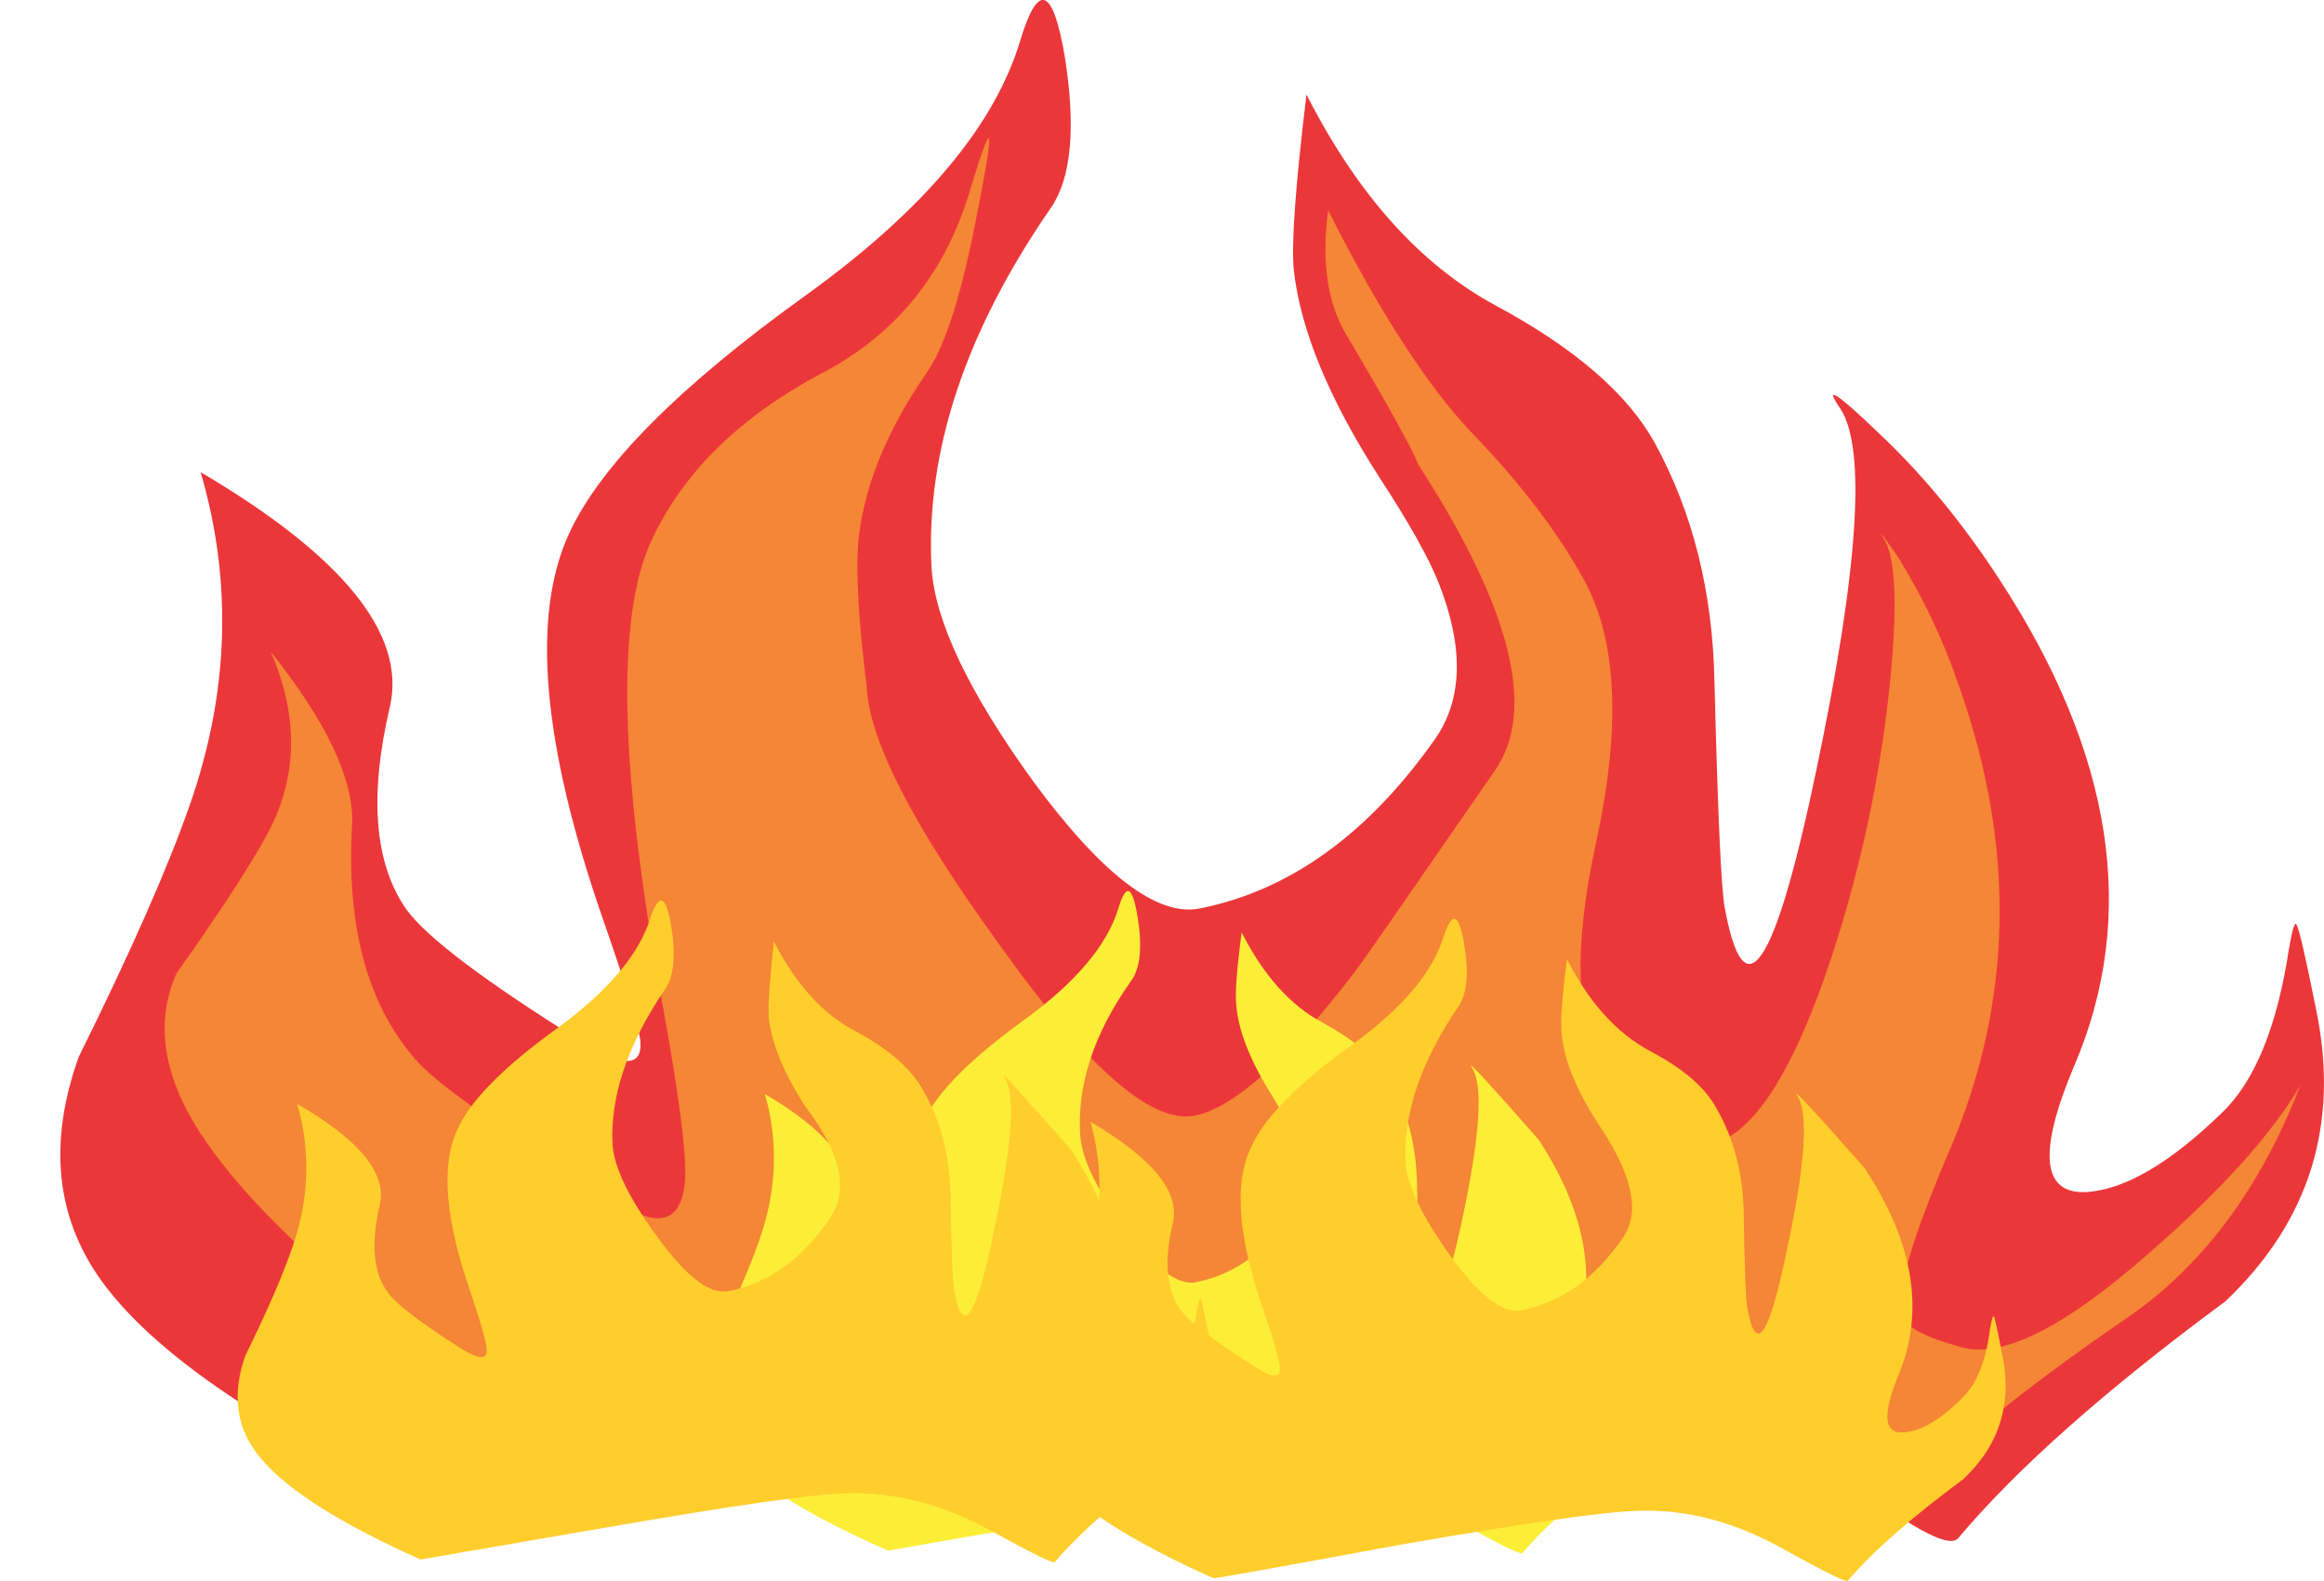
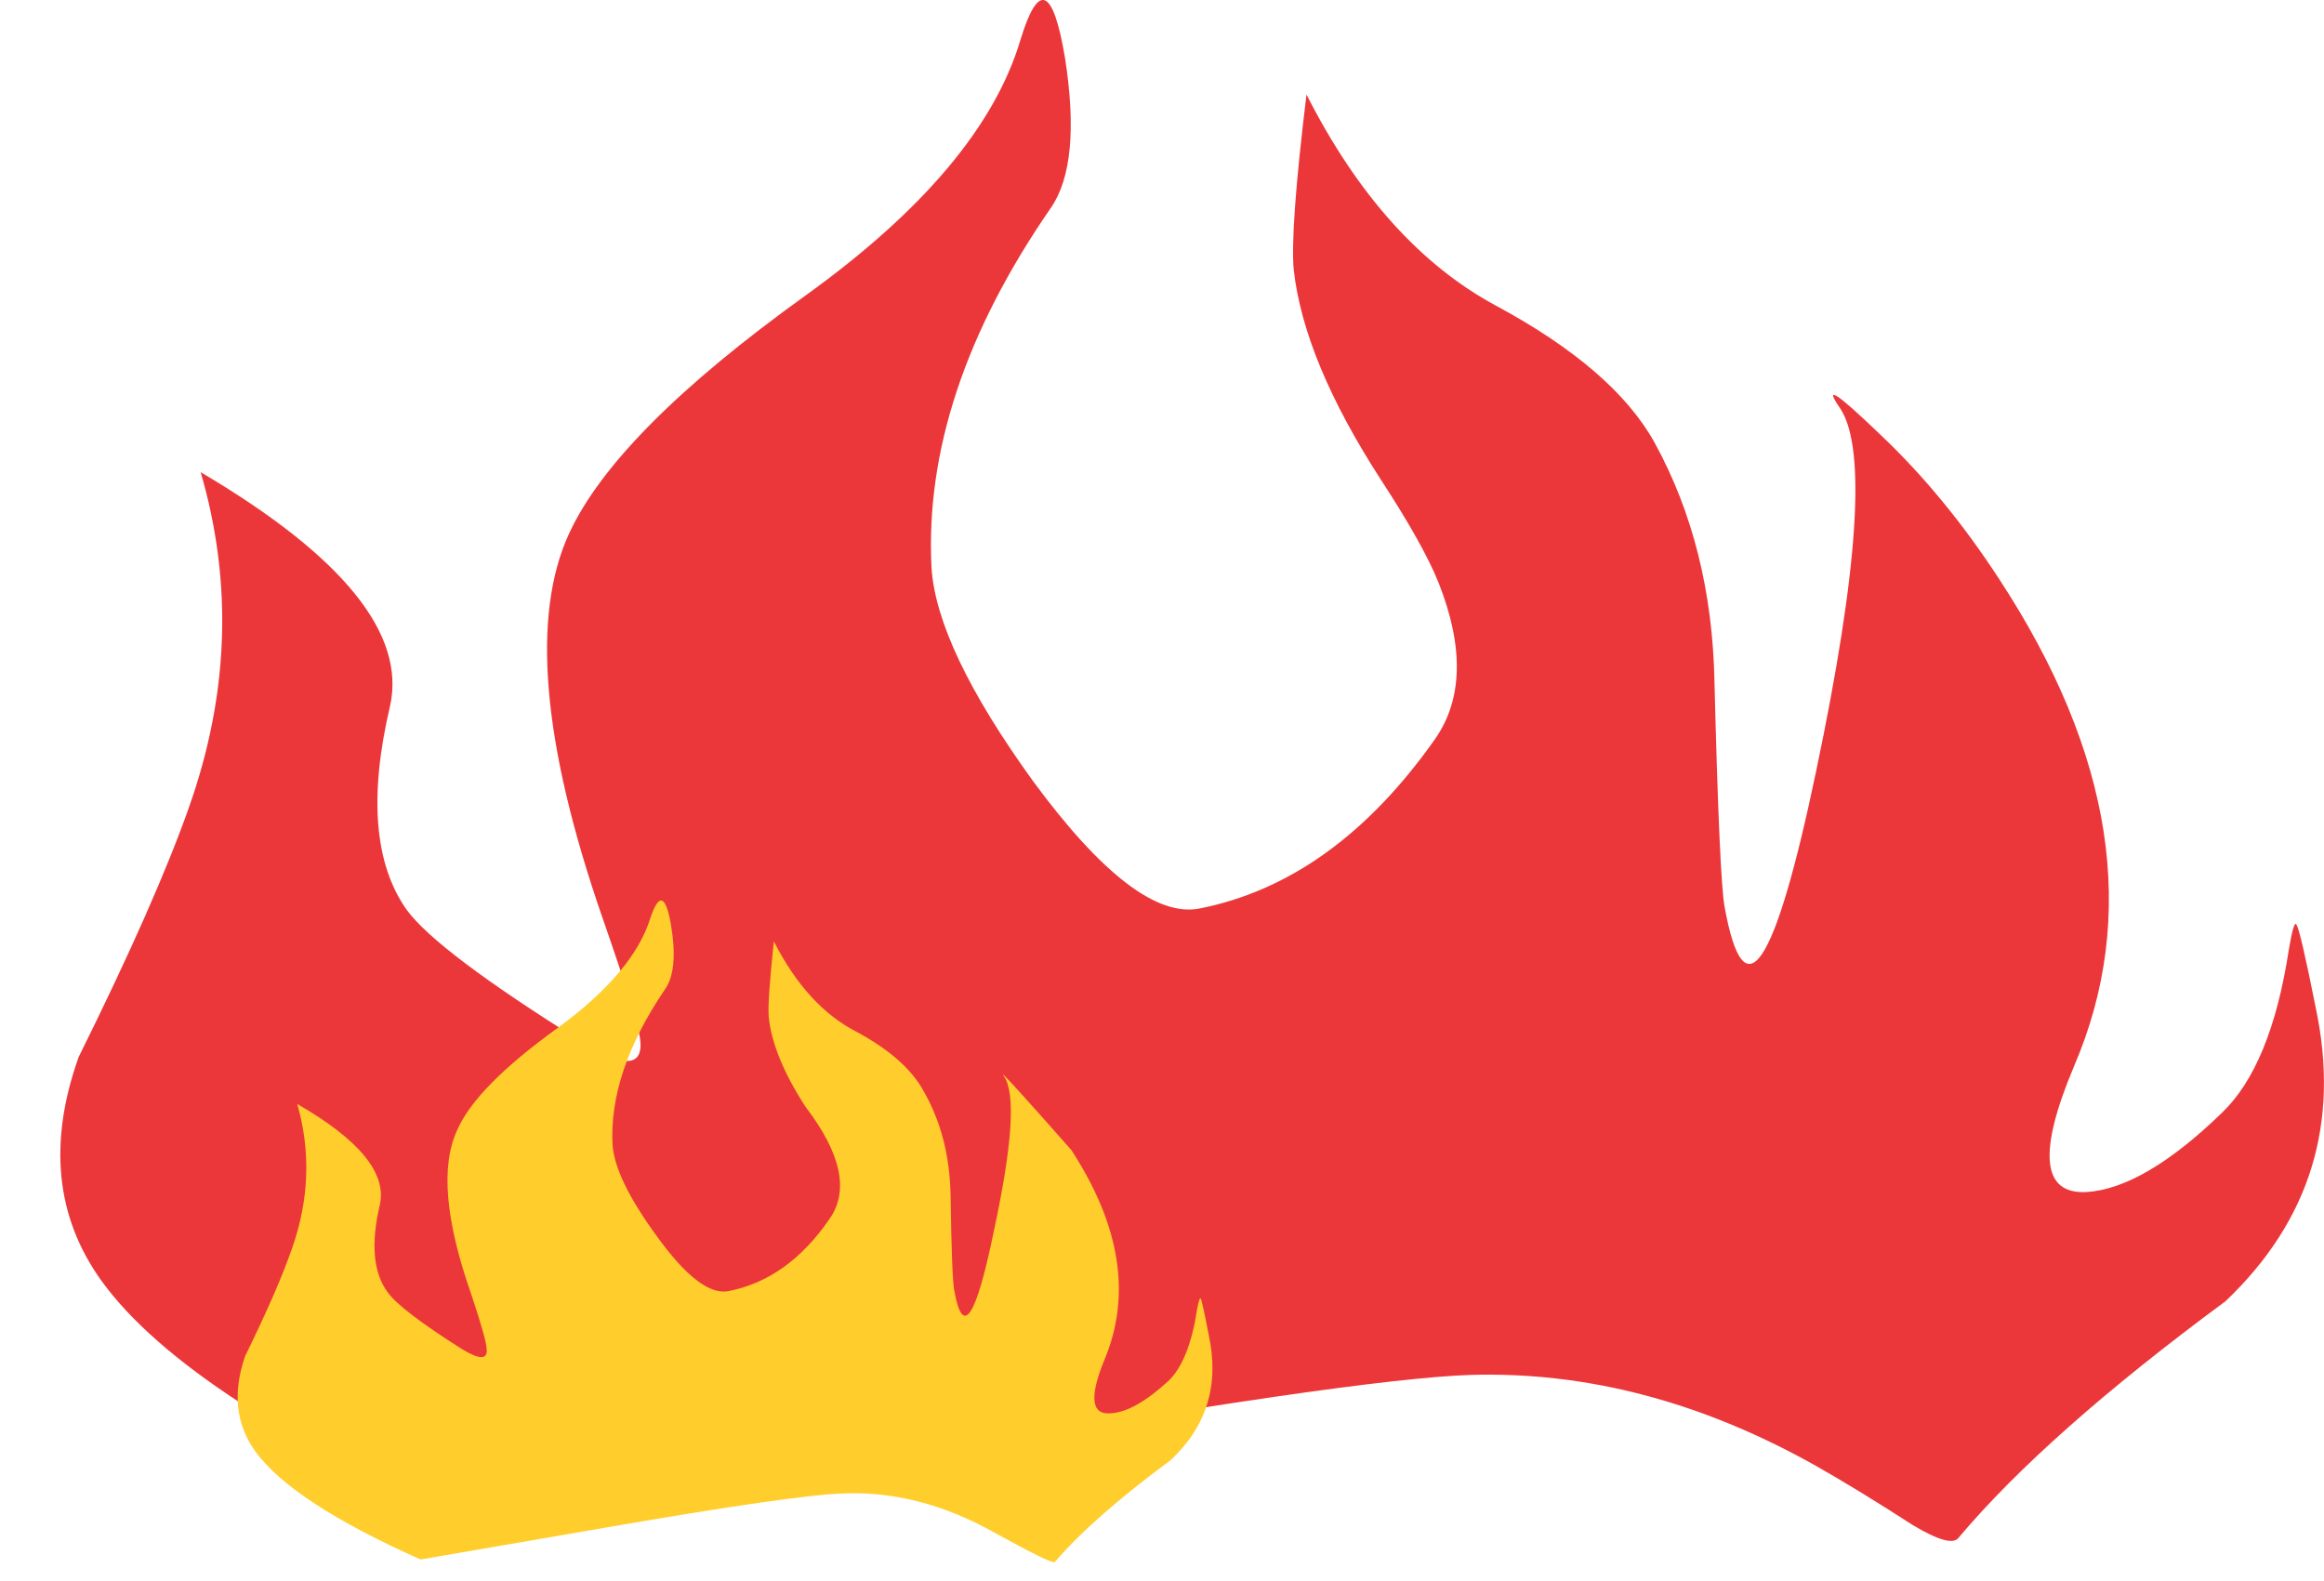
<svg xmlns="http://www.w3.org/2000/svg" version="1.0" id="Layer_1" x="0px" y="0px" viewBox="0 0 899.98 612.46" enable-background="new 0 0 899.98 612.46" xml:space="preserve">
  <title>hats_0014</title>
-   <path fill="#FFFFFF" fill-opacity="0" d="M0,35.85v556h823v-556L0,35.85L0,35.85z" />
  <path fill="#EC373A" d="M861.82,504c32.787-31.173,44.437-69.09,34.95-113.75c-3.94-19.7-6.4-30.367-7.38-32  c-0.667-1.64-1.667,1.48-3,9.36c-4.593,30.207-13.29,51.387-26.09,63.54c-20,19.373-37.393,29.553-52.18,30.54  c-17.393,0.987-19.033-15.267-4.92-48.76c24.94-58.12,15.273-121-29-188.64c-14.133-21.687-29.557-40.413-46.27-56.18  c-16.733-16.087-21.82-19.37-15.26-9.85c10.173,15.433,7.057,62.223-9.35,140.37c-16.08,76.833-27.893,94.4-35.44,52.7  c-1.333-6.893-2.647-35.953-3.94-87.18c-0.667-34.807-8.377-65.673-23.13-92.6c-10.5-19.033-31.01-36.76-61.53-53.18  c-29.207-15.76-53.653-43.013-73.34-81.76c-4.267,35.133-5.907,57.8-4.92,68c2.627,23.333,13.783,50.26,33.47,80.78  c11.16,17.073,18.707,30.537,22.64,40.39c9.847,24.953,9.353,45.147-1.48,60.58c-25.927,36.773-56.28,58.61-91.06,65.51  c-16.407,3.287-37.9-13.13-64.48-49.25c-24.94-34.48-38.067-62.063-39.38-82.75c-2.293-45.013,13.13-91.49,46.27-139.43  c7.873-11.493,9.677-30.867,5.41-58.12c-4.593-27.253-10.337-29.553-17.23-6.9c-9.847,33.167-37.577,66.167-83.19,99  c-48.893,35.133-79.41,65.833-91.55,92.1c-14.767,31.853-10.5,81.437,12.8,148.75c9.513,27.253,14.437,43.343,14.77,48.27  c0.667,9.853-6.88,9.853-22.64,0c-37.407-23.333-60.05-40.407-67.93-51.22c-12.467-17.733-14.6-44.003-6.4-78.81  c6.233-27.913-18.213-58.123-73.34-90.63c12.467,42.667,10.99,85.847-4.43,129.54c-8.533,24.3-22.807,56.633-42.82,97  c-11.813,33.167-8.86,62.063,8.86,86.69c22.313,30.867,72.027,63.2,149.14,97c2.3,0.327,57.267-9.36,164.9-29.06  c113.54-20,185.57-30.507,216.09-31.52c44.953-1.333,89.417,10.333,133.39,35c10.5,5.913,23.133,13.63,37.9,23.15  c9.847,5.913,15.753,7.557,17.72,4.93C781.097,568.703,815.553,538.167,861.82,504z" />
-   <path fill="#F48635" d="M824.41,509.94c28.88-20,51.03-49.88,66.45-89.64c-11.16,19.047-30.683,40.713-58.57,65  c-32.813,28.893-57.097,41.043-72.85,36.45c-14.44-3.933-22.153-8.183-23.14-12.75c-2-8.54,4.233-29.72,18.7-63.54  c24.613-57.46,25.763-117.55,3.45-180.27c-5.95-17.432-13.878-34.124-23.63-49.75c-6.233-8.867-8.037-11.167-5.41-6.9  c4.92,7.227,5.587,27.42,2,60.58c-3.681,32.935-10.605,65.426-20.67,97c-26.58,83.407-56.277,99.823-89.09,49.25  c-11.487-17.733-12.637-47.613-3.45-89.64c9.513-43.673,8.037-77.167-4.43-100.48c-10.173-18.713-24.777-37.923-43.81-57.63  c-17.413-18.413-35.963-47.143-55.65-86.19c-2.627,20.36-0.167,36.613,7.38,48.76c15.753,26.6,24.94,43.183,27.56,49.75  c36.093,55.82,45.937,95.387,29.53,118.7c-33.8,48.927-51.847,74.867-54.14,77.82c-26.253,34.147-46.92,52.7-62,55.66  c-16.733,3.287-42-18.877-75.8-66.49c-33.14-45.64-50.203-78.803-51.19-99.49c-2.953-23.64-4.103-41.7-3.45-54.18  c1.64-21.673,10.5-44.167,26.58-67.48c7.22-10.18,13.783-30.867,19.69-62.06c6.88-34.813,6.057-38.1-2.47-9.86  c-9.513,32.833-28.71,56.803-57.59,71.91C286.25,161.543,264.113,183.387,252,210c-13.453,29.553-11.977,88.987,4.43,178.3  c6.56,35.793,9.513,58.793,8.86,69c-1.333,15.76-9.7,18.717-25.1,8.87c-43.333-26.927-69.42-45.15-78.26-54.67  c-19.333-21.333-27.867-51.87-25.6-91.61c0.987-17.4-9.513-39.893-31.5-67.48c11.16,25.613,10.493,49.583-2,71.91  c-6.907,12.453-18.4,30.013-34.48,52.68c-9.187,20.667-4.593,43.487,13.78,68.46c22.973,31.853,70.227,72.24,141.76,121.16  c0.327,0,49.383-5.253,147.17-15.76c102.053-11.167,168.177-17.24,198.37-18.22c44.627-1.333,85.48,8.023,122.56,28.07  c8.86,4.6,19.033,10.51,30.52,17.73c7.873,4.6,12.797,5.6,14.77,3C752.707,562.993,781.75,539.16,824.41,509.94z" />
-   <path fill="#FCEE36" d="M330.71,497.13c-5.253-7.553-6.253-18.887-3-34c2.953-12.147-7.547-25.28-31.5-39.4  c5.253,18.387,4.587,37.103-2,56.15c-3.607,10.507-9.677,24.463-18.21,41.87c-5.253,14.12-4.103,26.433,3.45,36.94  c9.847,13.46,31.34,27.417,64.48,41.87l70.88-12.31c49.22-8.867,80.393-13.463,93.52-13.79c19.033-0.667,38.067,4.423,57.1,15.27  c15.42,8.54,23.46,12.48,24.12,11.82c9.847-11.493,24.613-24.627,44.3-39.4c14.113-13.133,19.2-29.387,15.26-48.76  c-2-8.54-3.15-13.137-3.45-13.79c-0.3-0.653-0.633,0.66-1,3.94c-2,12.807-5.773,21.837-11.32,27.09  c-8.533,8.207-16.08,12.64-22.64,13.3c-7.547,0.667-8.213-6.23-2-20.69c10.5-25.287,6.233-52.54-12.8-81.76  c-19.613-22.32-28.27-31.68-25.97-28.08c4.593,6.567,3.28,26.597-3.94,60.09s-12.47,41.21-15.75,23.15  c-0.667-3.287-1.16-15.93-1.48-37.93c-0.327-14.773-3.607-27.907-9.84-39.4c-4.613-8.207-13.473-15.923-26.58-23.15  c-12.467-6.567-22.967-18.233-31.5-35c-2,14.773-2.667,24.46-2,29.06c0.987,9.853,5.743,21.52,14.27,35  c4.92,8.207,8.2,13.953,9.84,17.24c4.267,10.833,3.933,19.533-1,26.1c-10.827,15.76-23.79,25.117-38.89,28.07  c-7.22,1.333-16.407-5.727-27.56-21.18c-10.793-14.767-16.517-26.583-17.17-35.45c-1.333-19.7,5.23-39.73,19.69-60.09  c3.607-4.927,4.427-13.3,2.46-25.12c-1.967-11.82-4.427-12.82-7.38-3c-4.267,14.12-16.243,28.403-35.93,42.85  c-21,15.107-34.127,28.24-39.38,39.4c-6.233,13.793-4.43,35.127,5.41,64c4.267,11.82,6.4,18.88,6.4,21.18  c0.327,4.267-2.953,4.267-9.84,0C343.673,509.073,333.99,501.71,330.71,497.13z" />
-   <path fill="#FFCE2C" d="M775.19,523.73c-1.64-8.54-2.64-13.137-3-13.79c-0.36-0.653-0.853,0.823-1.48,4.43  c-1.64,12.807-5.25,21.837-10.83,27.09c-8.533,8.54-16.08,12.973-22.64,13.3c-7.547,0.667-8.367-6.393-2.46-21.18  c10.827-24.953,6.56-52.043-12.8-81.27c-19.687-22.327-28.383-31.683-26.09-28.07c4.593,6.567,3.28,26.597-3.94,60.09  c-6.853,33.16-11.923,40.717-15.21,22.67c-0.667-2.953-1.16-15.43-1.48-37.43c-0.327-15.107-3.773-28.407-10.34-39.9  c-4.267-8.207-12.963-15.76-26.09-22.66c-12.8-6.893-23.467-18.713-32-35.46c-2,15.107-2.667,24.957-2,29.55  c0.987,9.853,5.743,21.347,14.27,34.48c13.127,19.373,16.243,33.987,9.35,43.84c-10.793,15.72-23.9,25.07-39.32,28.05  c-7.22,1.333-16.407-5.727-27.56-21.18c-10.827-15.107-16.57-27.107-17.23-36c-0.987-18.713,5.74-38.743,20.18-60.09  c3.607-4.927,4.427-13.137,2.46-24.63c-2-11.82-4.627-12.82-7.88-3c-4.267,14.12-16.243,28.24-35.93,42.36  c-21,15.107-33.963,28.407-38.89,39.9c-6.56,13.793-4.757,35.127,5.41,64c3.94,11.82,5.91,18.717,5.91,20.69  c0.327,4.267-2.79,4.267-9.35,0c-16.08-10.18-25.747-17.567-29-22.16c-5.58-7.553-6.58-18.887-3-34c2.627-11.82-8.04-24.79-32-38.91  c5.253,18.387,4.587,37.103-2,56.15c-3.607,10.507-9.677,24.463-18.21,41.87c-4.92,14.12-3.607,26.433,3.94,36.94  c9.513,13.133,30.847,27.09,64,41.87c1.333,0,25.123-4.27,71.37-12.81c48.893-8.54,79.893-12.973,93-13.3  c19.033-0.667,38.067,4.423,57.1,15.27c15.42,8.54,23.46,12.48,24.12,11.82c9.847-11.493,24.777-24.627,44.79-39.4  C774.513,559.48,779.457,543.103,775.19,523.73z" />
  <path fill="#FFCE2C" d="M113.15,483.34c-3.607,10.507-9.677,24.463-18.21,41.87c-4.92,14.12-3.607,26.433,3.94,36.94  c9.513,13.133,30.847,27.09,64,41.87l71.37-12.31c49.22-8.54,80.22-12.973,93-13.3c19.033-0.667,38.067,4.26,57.1,14.78  c15.433,8.54,23.477,12.477,24.13,11.81c9.847-11.493,24.777-24.627,44.79-39.4c14.113-13.133,19.037-29.387,14.77-48.76  c-1.64-8.54-2.64-13.137-3-13.79c-0.36-0.653-0.837,0.663-1.43,3.95c-2,13.133-5.61,22.327-10.83,27.58  c-8.86,8.207-16.407,12.477-22.64,12.81c-7.547,0.667-8.367-6.23-2.46-20.69c10.5-24.953,6.233-52.043-12.8-81.27  c-19.687-22.327-28.383-31.85-26.09-28.57c4.593,6.567,3.28,26.597-3.94,60.09c-6.893,33.493-11.98,41.21-15.26,23.15  c-0.667-2.953-1.16-15.43-1.48-37.43c-0.327-15.107-3.773-28.407-10.34-39.9c-4.593-8.54-13.29-16.257-26.09-23.15  c-12.8-6.567-23.467-18.233-32-35c-1.64,15.433-2.307,25.12-2,29.06c0.987,10.18,5.743,21.847,14.27,35  c13.78,18.06,16.897,32.507,9.35,43.34c-10.793,15.753-23.893,25.11-39.3,28.07c-7.22,1.333-16.407-5.727-27.56-21.18  c-10.827-14.773-16.57-26.593-17.23-35.46c-0.987-18.713,5.74-38.743,20.18-60.09c3.607-4.927,4.427-13.3,2.46-25.12  c-2-11.493-4.627-12.493-7.88-3c-4.267,14.12-16.243,28.403-35.93,42.85c-21,15.107-33.963,28.24-38.89,39.4  c-6.56,13.793-4.757,35.127,5.41,64c3.94,11.82,5.91,18.88,5.91,21.18c0.327,3.94-2.79,3.94-9.35,0  c-16.08-10.18-25.747-17.567-29-22.16c-5.58-7.553-6.58-18.887-3-34c2.627-12.147-8.04-25.117-32-38.91  C120.373,446.047,119.717,464.627,113.15,483.34z" />
</svg>